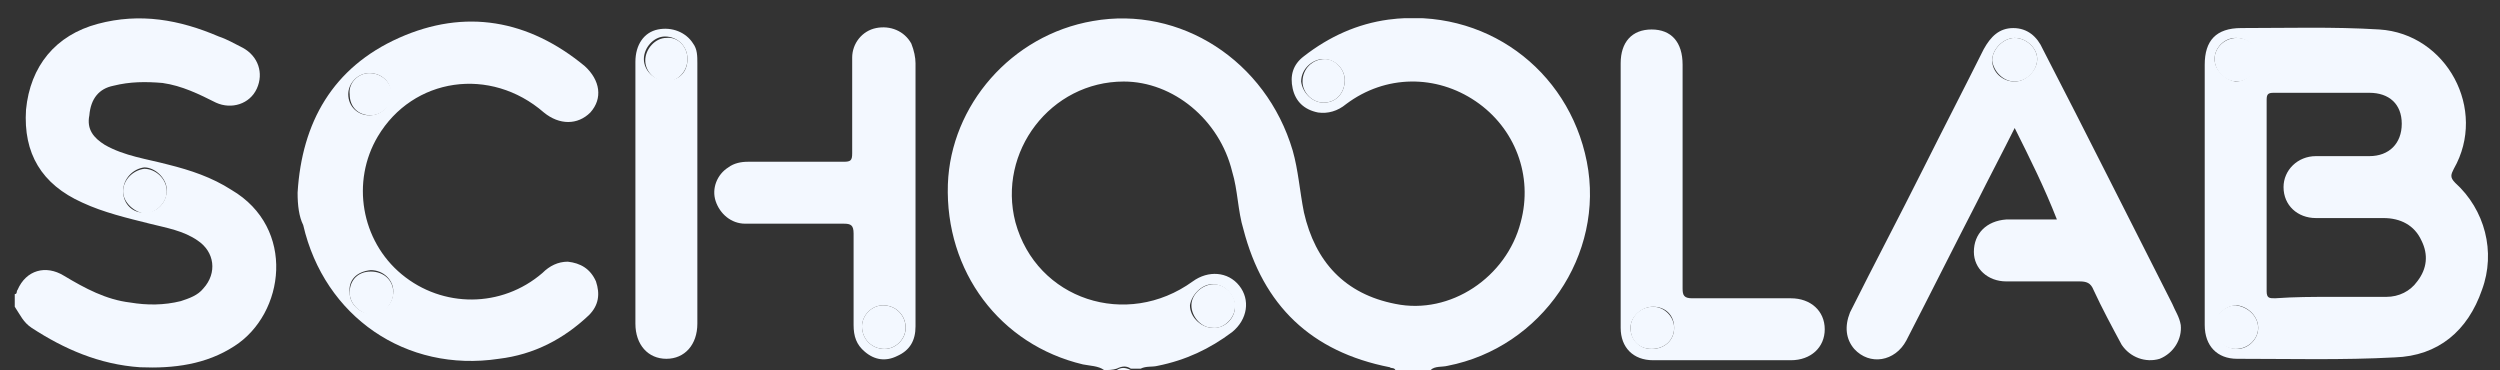
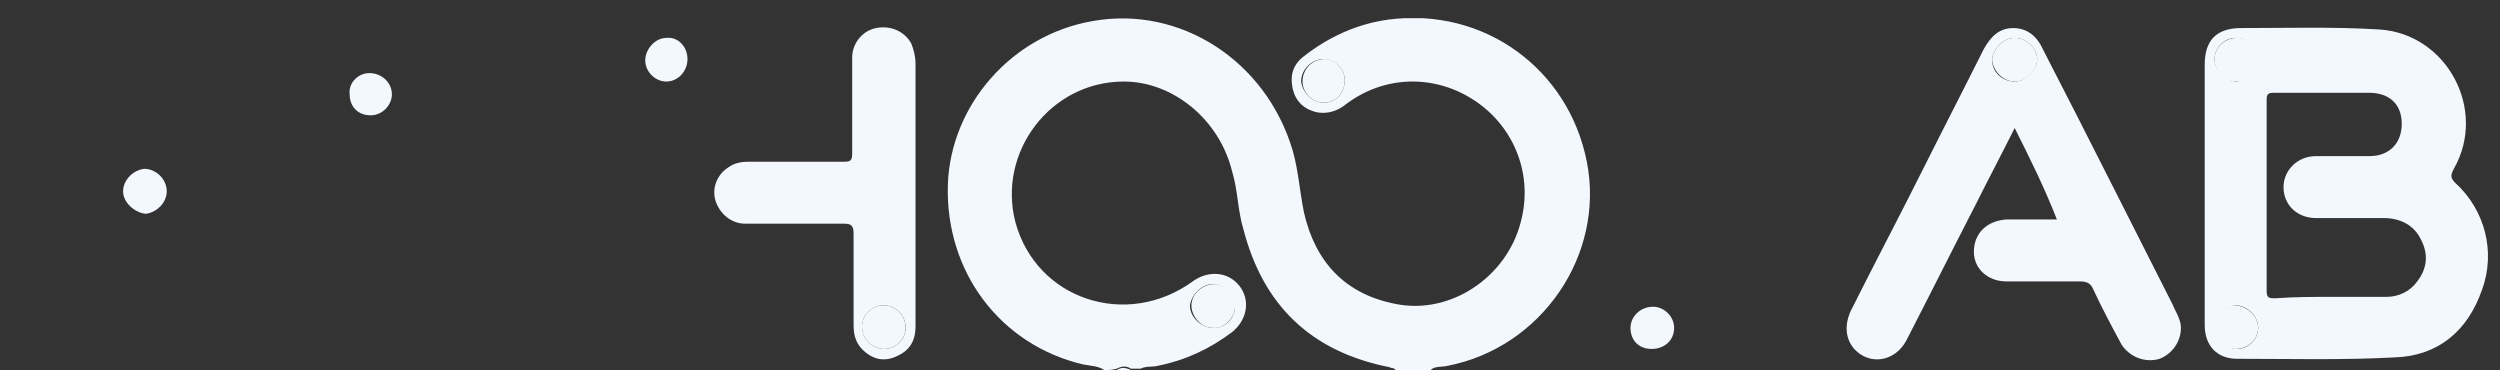
<svg xmlns="http://www.w3.org/2000/svg" width="135" height="20" viewBox="0 0 135 20" fill="none">
  <rect x="0" y="0" width="135" height="20" fill="#333333" stroke="none" />
  <g clip-path="url(#clip0_557_9596)">
    <path d="M59.621 19.983C59.317 19.755 58.861 19.755 58.481 19.679C53.997 18.615 51.033 14.663 51.185 9.951C51.337 5.695 54.605 1.895 59.013 1.135C63.725 0.299 68.361 3.263 69.805 8.127C70.109 9.191 70.185 10.331 70.413 11.471C71.021 14.131 72.617 15.879 75.353 16.411C78.317 17.019 81.357 14.967 82.117 12.003C82.801 9.495 81.813 6.911 79.685 5.467C77.557 4.023 74.821 4.023 72.693 5.619C72.237 5.999 71.705 6.151 71.173 6.075C70.413 5.923 69.957 5.467 69.805 4.783C69.653 4.099 69.805 3.491 70.413 3.035C71.781 1.971 73.301 1.287 74.973 1.059C80.141 0.375 84.701 3.719 85.689 8.735C86.677 13.751 83.257 18.767 78.165 19.755C77.861 19.831 77.481 19.755 77.253 19.983C76.645 19.983 75.961 19.983 75.353 19.983C75.277 19.831 75.125 19.907 75.049 19.831C70.793 18.995 68.209 16.487 67.145 12.383C66.841 11.395 66.841 10.255 66.537 9.267C65.853 6.455 63.345 4.403 60.685 4.403C56.733 4.403 53.845 8.203 54.833 12.003C55.973 16.183 60.837 17.779 64.409 15.195C65.245 14.587 66.309 14.663 66.917 15.423C67.525 16.183 67.373 17.247 66.537 17.931C65.321 18.843 64.029 19.451 62.509 19.755C62.205 19.831 61.901 19.755 61.597 19.907C61.445 19.907 61.217 19.907 61.065 19.907C60.837 19.755 60.609 19.755 60.305 19.907C60.077 19.983 59.849 19.983 59.621 19.983ZM72.617 4.327C72.617 3.719 72.085 3.187 71.477 3.187C70.869 3.187 70.261 3.719 70.261 4.403C70.337 5.011 70.869 5.543 71.477 5.543C72.161 5.543 72.617 5.011 72.617 4.327ZM66.689 16.563C66.689 15.955 66.157 15.347 65.473 15.347C64.865 15.347 64.333 15.955 64.257 16.487C64.257 17.095 64.789 17.627 65.397 17.703C66.157 17.779 66.689 17.171 66.689 16.563Z" fill="#F3F8FF" />
-     <path d="M0.797 15.88C0.949 15.88 0.873 15.728 0.949 15.652C1.405 14.588 2.469 14.284 3.457 14.892C4.597 15.576 5.737 16.184 7.029 16.336C7.941 16.488 8.853 16.488 9.765 16.26C10.221 16.108 10.677 15.956 10.981 15.576C11.741 14.74 11.589 13.6 10.677 12.992C9.917 12.46 9.005 12.308 8.093 12.08C6.877 11.776 5.585 11.472 4.445 10.94C2.241 9.952 1.253 8.28 1.405 5.924C1.633 3.568 3.001 1.896 5.281 1.288C7.561 0.68 9.689 1.06 11.817 1.972C12.273 2.124 12.653 2.352 13.109 2.58C13.945 3.036 14.249 3.948 13.869 4.784C13.489 5.62 12.501 5.924 11.665 5.544C10.753 5.088 9.841 4.632 8.777 4.48C7.865 4.404 7.029 4.404 6.117 4.632C5.357 4.784 4.901 5.316 4.825 6.228C4.673 6.988 5.053 7.444 5.661 7.824C6.725 8.432 7.941 8.584 9.081 8.888C10.297 9.192 11.437 9.572 12.501 10.256C15.997 12.308 15.389 16.944 12.653 18.692C11.133 19.68 9.385 19.908 7.561 19.832C5.357 19.68 3.457 18.844 1.709 17.704C1.253 17.4 1.101 17.02 0.797 16.564C0.797 16.336 0.797 16.108 0.797 15.88ZM6.649 10.332C6.649 11.016 7.181 11.548 7.865 11.472C8.473 11.472 9.005 10.94 9.005 10.256C9.005 9.648 8.397 9.04 7.789 9.04C7.181 9.116 6.649 9.648 6.649 10.332Z" fill="#F3F8FF" />
    <path d="M60.305 19.983C60.533 19.831 60.761 19.831 61.065 19.983C60.837 19.983 60.609 19.983 60.305 19.983Z" fill="#F3F8FF" />
    <path d="M119.055 10.407C119.055 8.127 119.055 5.771 119.055 3.491C119.055 2.199 119.663 1.515 121.031 1.515C123.539 1.515 125.971 1.439 128.479 1.591C132.127 1.819 134.331 5.923 132.507 9.115C132.355 9.419 132.279 9.571 132.583 9.875C134.179 11.319 134.787 13.599 134.027 15.651C133.267 17.855 131.671 19.223 129.315 19.299C126.503 19.451 123.615 19.375 120.803 19.375C119.739 19.375 119.055 18.691 119.055 17.551C119.055 15.195 119.055 12.839 119.055 10.407ZM125.895 16.031C126.883 16.031 127.871 16.031 128.859 16.031C129.543 16.031 130.151 15.727 130.531 15.195C131.063 14.511 131.139 13.751 130.759 12.991C130.379 12.155 129.619 11.775 128.707 11.775C127.491 11.775 126.275 11.775 125.059 11.775C124.071 11.775 123.311 11.091 123.311 10.103C123.311 9.191 124.071 8.431 125.059 8.431C126.047 8.431 126.959 8.431 127.947 8.431C129.011 8.431 129.695 7.747 129.695 6.683C129.695 5.619 129.011 5.011 127.947 5.011C126.199 5.011 124.527 5.011 122.779 5.011C122.475 5.011 122.399 5.087 122.399 5.391C122.399 8.811 122.399 12.307 122.399 15.727C122.399 16.107 122.551 16.107 122.855 16.107C123.919 16.031 124.907 16.031 125.895 16.031ZM121.943 17.703C121.943 17.095 121.411 16.563 120.803 16.487C120.195 16.487 119.587 17.019 119.587 17.703C119.587 18.311 120.195 18.843 120.803 18.843C121.411 18.843 121.943 18.311 121.943 17.703ZM119.587 3.187C119.587 3.795 120.195 4.327 120.727 4.403C121.335 4.403 121.943 3.795 121.943 3.187C121.943 2.579 121.411 2.047 120.727 2.047C120.119 2.047 119.587 2.579 119.587 3.187Z" fill="#F3F8FF" />
    <path d="M108.793 6.912C108.109 8.28 107.425 9.572 106.741 10.94C105.449 13.448 104.233 15.88 102.941 18.388C102.333 19.528 100.965 19.756 100.129 18.844C99.673 18.312 99.597 17.628 99.901 16.868C101.193 14.284 102.561 11.7 103.853 9.116C104.917 6.988 106.057 4.784 107.121 2.656C107.501 1.972 107.957 1.516 108.717 1.516C109.477 1.516 110.009 1.972 110.313 2.656C112.669 7.216 114.949 11.776 117.305 16.412C117.457 16.792 117.685 17.096 117.761 17.552C117.837 18.312 117.381 19.072 116.621 19.376C115.861 19.604 115.025 19.3 114.569 18.616C114.037 17.628 113.505 16.64 113.049 15.652C112.897 15.272 112.669 15.196 112.289 15.196C110.997 15.196 109.629 15.196 108.337 15.196C107.349 15.196 106.589 14.512 106.589 13.6C106.589 12.612 107.273 11.928 108.337 11.852C109.249 11.852 110.085 11.852 111.073 11.852C110.389 10.104 109.629 8.584 108.793 6.912ZM110.009 3.188C110.009 2.58 109.401 2.048 108.793 2.048C108.185 2.048 107.577 2.656 107.577 3.264C107.577 3.872 108.109 4.404 108.793 4.404C109.401 4.404 110.009 3.796 110.009 3.188Z" fill="#F3F8FF" />
-     <path d="M16.07 10.407C16.298 6.607 17.97 3.643 21.542 2.047C25.114 0.451 28.534 1.059 31.574 3.567C32.41 4.327 32.562 5.315 31.878 6.075C31.194 6.759 30.206 6.759 29.37 6.075C26.482 3.567 22.302 4.175 20.402 7.367C18.958 9.799 19.49 12.991 21.694 14.815C23.898 16.639 27.09 16.639 29.294 14.739C29.674 14.359 30.13 14.131 30.662 14.131C31.346 14.207 31.878 14.511 32.182 15.195C32.41 15.879 32.334 16.487 31.802 17.019C30.434 18.311 28.838 19.147 26.938 19.375C21.922 20.135 17.514 17.095 16.374 12.155C16.146 11.699 16.07 11.091 16.07 10.407ZM19.946 3.947C19.338 3.947 18.806 4.479 18.806 5.087C18.806 5.771 19.338 6.227 19.946 6.227C20.63 6.227 21.086 5.695 21.086 5.087C21.162 4.479 20.63 3.947 19.946 3.947ZM18.882 15.803C18.882 16.411 19.414 16.943 20.098 16.943C20.706 16.943 21.238 16.411 21.238 15.727C21.238 15.119 20.706 14.587 20.022 14.587C19.262 14.663 18.806 15.119 18.882 15.803Z" fill="#F3F8FF" />
-     <path d="M87.516 10.408C87.516 8.052 87.516 5.772 87.516 3.416C87.516 2.276 88.124 1.592 89.188 1.592C90.252 1.592 90.86 2.276 90.86 3.492C90.86 7.52 90.86 11.548 90.86 15.576C90.86 15.956 90.936 16.108 91.392 16.108C93.14 16.108 94.964 16.108 96.712 16.108C97.776 16.108 98.536 16.792 98.536 17.78C98.536 18.768 97.776 19.452 96.712 19.452C94.204 19.452 91.772 19.452 89.264 19.452C88.2 19.452 87.516 18.768 87.516 17.704C87.516 15.196 87.516 12.764 87.516 10.408ZM89.188 18.844C89.872 18.844 90.404 18.388 90.404 17.704C90.404 17.02 89.948 16.564 89.264 16.564C88.656 16.564 88.048 17.096 88.048 17.704C88.048 18.312 88.504 18.844 89.188 18.844Z" fill="#F3F8FF" />
    <path d="M49.438 10.483C49.438 12.839 49.438 15.271 49.438 17.627C49.438 18.387 49.134 18.919 48.45 19.223C47.842 19.527 47.234 19.451 46.702 18.995C46.246 18.615 46.094 18.159 46.094 17.551C46.094 15.879 46.094 14.283 46.094 12.611C46.094 12.155 45.942 12.079 45.562 12.079C43.814 12.079 41.99 12.079 40.242 12.079C39.482 12.079 38.874 11.547 38.646 10.863C38.418 10.179 38.722 9.419 39.33 9.039C39.634 8.811 40.014 8.735 40.394 8.735C42.142 8.735 43.89 8.735 45.562 8.735C45.942 8.735 46.018 8.659 46.018 8.279C46.018 6.531 46.018 4.859 46.018 3.111C46.018 2.351 46.55 1.667 47.31 1.515C48.07 1.363 48.83 1.667 49.21 2.351C49.362 2.731 49.438 3.111 49.438 3.415C49.438 5.771 49.438 8.127 49.438 10.483ZM48.906 17.703C48.906 17.019 48.374 16.487 47.69 16.487C47.082 16.487 46.55 17.019 46.55 17.627C46.55 18.311 47.082 18.843 47.766 18.843C48.374 18.843 48.906 18.311 48.906 17.703Z" fill="#F3F8FF" />
-     <path d="M37.657 10.483C37.657 12.839 37.657 15.12 37.657 17.476C37.657 18.616 36.972 19.375 35.984 19.375C34.996 19.375 34.312 18.616 34.312 17.476C34.312 12.764 34.312 8.051 34.312 3.339C34.312 2.427 34.769 1.743 35.529 1.591C36.288 1.439 37.048 1.743 37.428 2.351C37.657 2.655 37.657 3.035 37.657 3.415C37.657 5.771 37.657 8.127 37.657 10.483ZM37.124 3.187C37.124 2.503 36.593 1.971 35.908 1.971C35.3 1.971 34.769 2.579 34.769 3.187C34.769 3.795 35.3 4.327 35.908 4.327C36.669 4.403 37.124 3.871 37.124 3.187Z" fill="#F3F8FF" />
    <path d="M72.616 4.327C72.616 5.011 72.16 5.543 71.476 5.543C70.868 5.543 70.336 5.011 70.336 4.404C70.336 3.72 70.868 3.188 71.552 3.188C72.084 3.188 72.616 3.72 72.616 4.327Z" fill="#F3F8FF" />
    <path d="M66.692 16.564C66.692 17.172 66.084 17.78 65.476 17.704C64.868 17.704 64.336 17.096 64.336 16.488C64.336 15.88 64.944 15.348 65.552 15.348C66.16 15.348 66.768 15.956 66.692 16.564Z" fill="#F3F8FF" />
    <path d="M6.648 10.331C6.648 9.723 7.18 9.191 7.788 9.115C8.396 9.115 9.004 9.647 9.004 10.331C9.004 10.939 8.472 11.471 7.864 11.547C7.256 11.471 6.648 10.939 6.648 10.331Z" fill="#F3F8FF" />
    <path d="M121.94 17.703C121.94 18.311 121.408 18.843 120.724 18.843C120.116 18.843 119.508 18.311 119.508 17.703C119.508 17.095 120.116 16.487 120.724 16.487C121.408 16.563 121.94 17.095 121.94 17.703Z" fill="#F3F8FF" />
    <path d="M119.586 3.187C119.586 2.579 120.118 2.047 120.802 2.047C121.486 2.047 122.018 2.579 122.018 3.187C122.018 3.795 121.41 4.403 120.802 4.403C120.118 4.403 119.586 3.795 119.586 3.187Z" fill="#F3F8FF" />
    <path d="M110.01 3.187C110.01 3.795 109.478 4.403 108.794 4.403C108.186 4.403 107.654 3.871 107.578 3.263C107.578 2.655 108.186 2.047 108.794 2.047C109.402 2.047 110.01 2.579 110.01 3.187Z" fill="#F3F8FF" />
    <path d="M19.946 3.947C20.63 3.947 21.162 4.479 21.162 5.087C21.162 5.695 20.63 6.227 20.022 6.227C19.338 6.227 18.882 5.771 18.882 5.087C18.806 4.479 19.338 3.947 19.946 3.947Z" fill="#F3F8FF" />
-     <path d="M18.883 15.803C18.883 15.119 19.339 14.663 20.023 14.663C20.707 14.663 21.239 15.119 21.239 15.803C21.239 16.411 20.707 17.019 20.099 17.019C19.415 16.943 18.883 16.411 18.883 15.803Z" fill="#F3F8FF" />
    <path d="M89.187 18.843C88.503 18.843 88.047 18.387 88.047 17.703C88.047 17.096 88.579 16.564 89.263 16.564C89.871 16.564 90.403 17.096 90.403 17.703C90.403 18.387 89.871 18.843 89.187 18.843Z" fill="#F3F8FF" />
-     <path d="M48.903 17.703C48.903 18.311 48.371 18.843 47.763 18.843C47.079 18.843 46.547 18.311 46.547 17.627C46.547 17.019 47.079 16.487 47.687 16.487C48.371 16.487 48.903 17.019 48.903 17.703Z" fill="#F3F8FF" />
+     <path d="M48.903 17.703C48.903 18.311 48.371 18.843 47.763 18.843C47.079 18.843 46.547 18.311 46.547 17.627C46.547 17.019 47.079 16.487 47.687 16.487C48.371 16.487 48.903 17.019 48.903 17.703" fill="#F3F8FF" />
    <path d="M37.124 3.187C37.124 3.871 36.592 4.403 35.984 4.403C35.376 4.403 34.844 3.871 34.844 3.263C34.844 2.655 35.376 2.047 35.984 2.047C36.592 1.971 37.124 2.503 37.124 3.187Z" fill="#F3F8FF" />
  </g>
  <defs>
    <clipPath id="clip0_557_9596">
      <rect width="133.608" height="19" fill="white" transform="translate(0.797 0.983)" />
    </clipPath>
  </defs>
</svg>